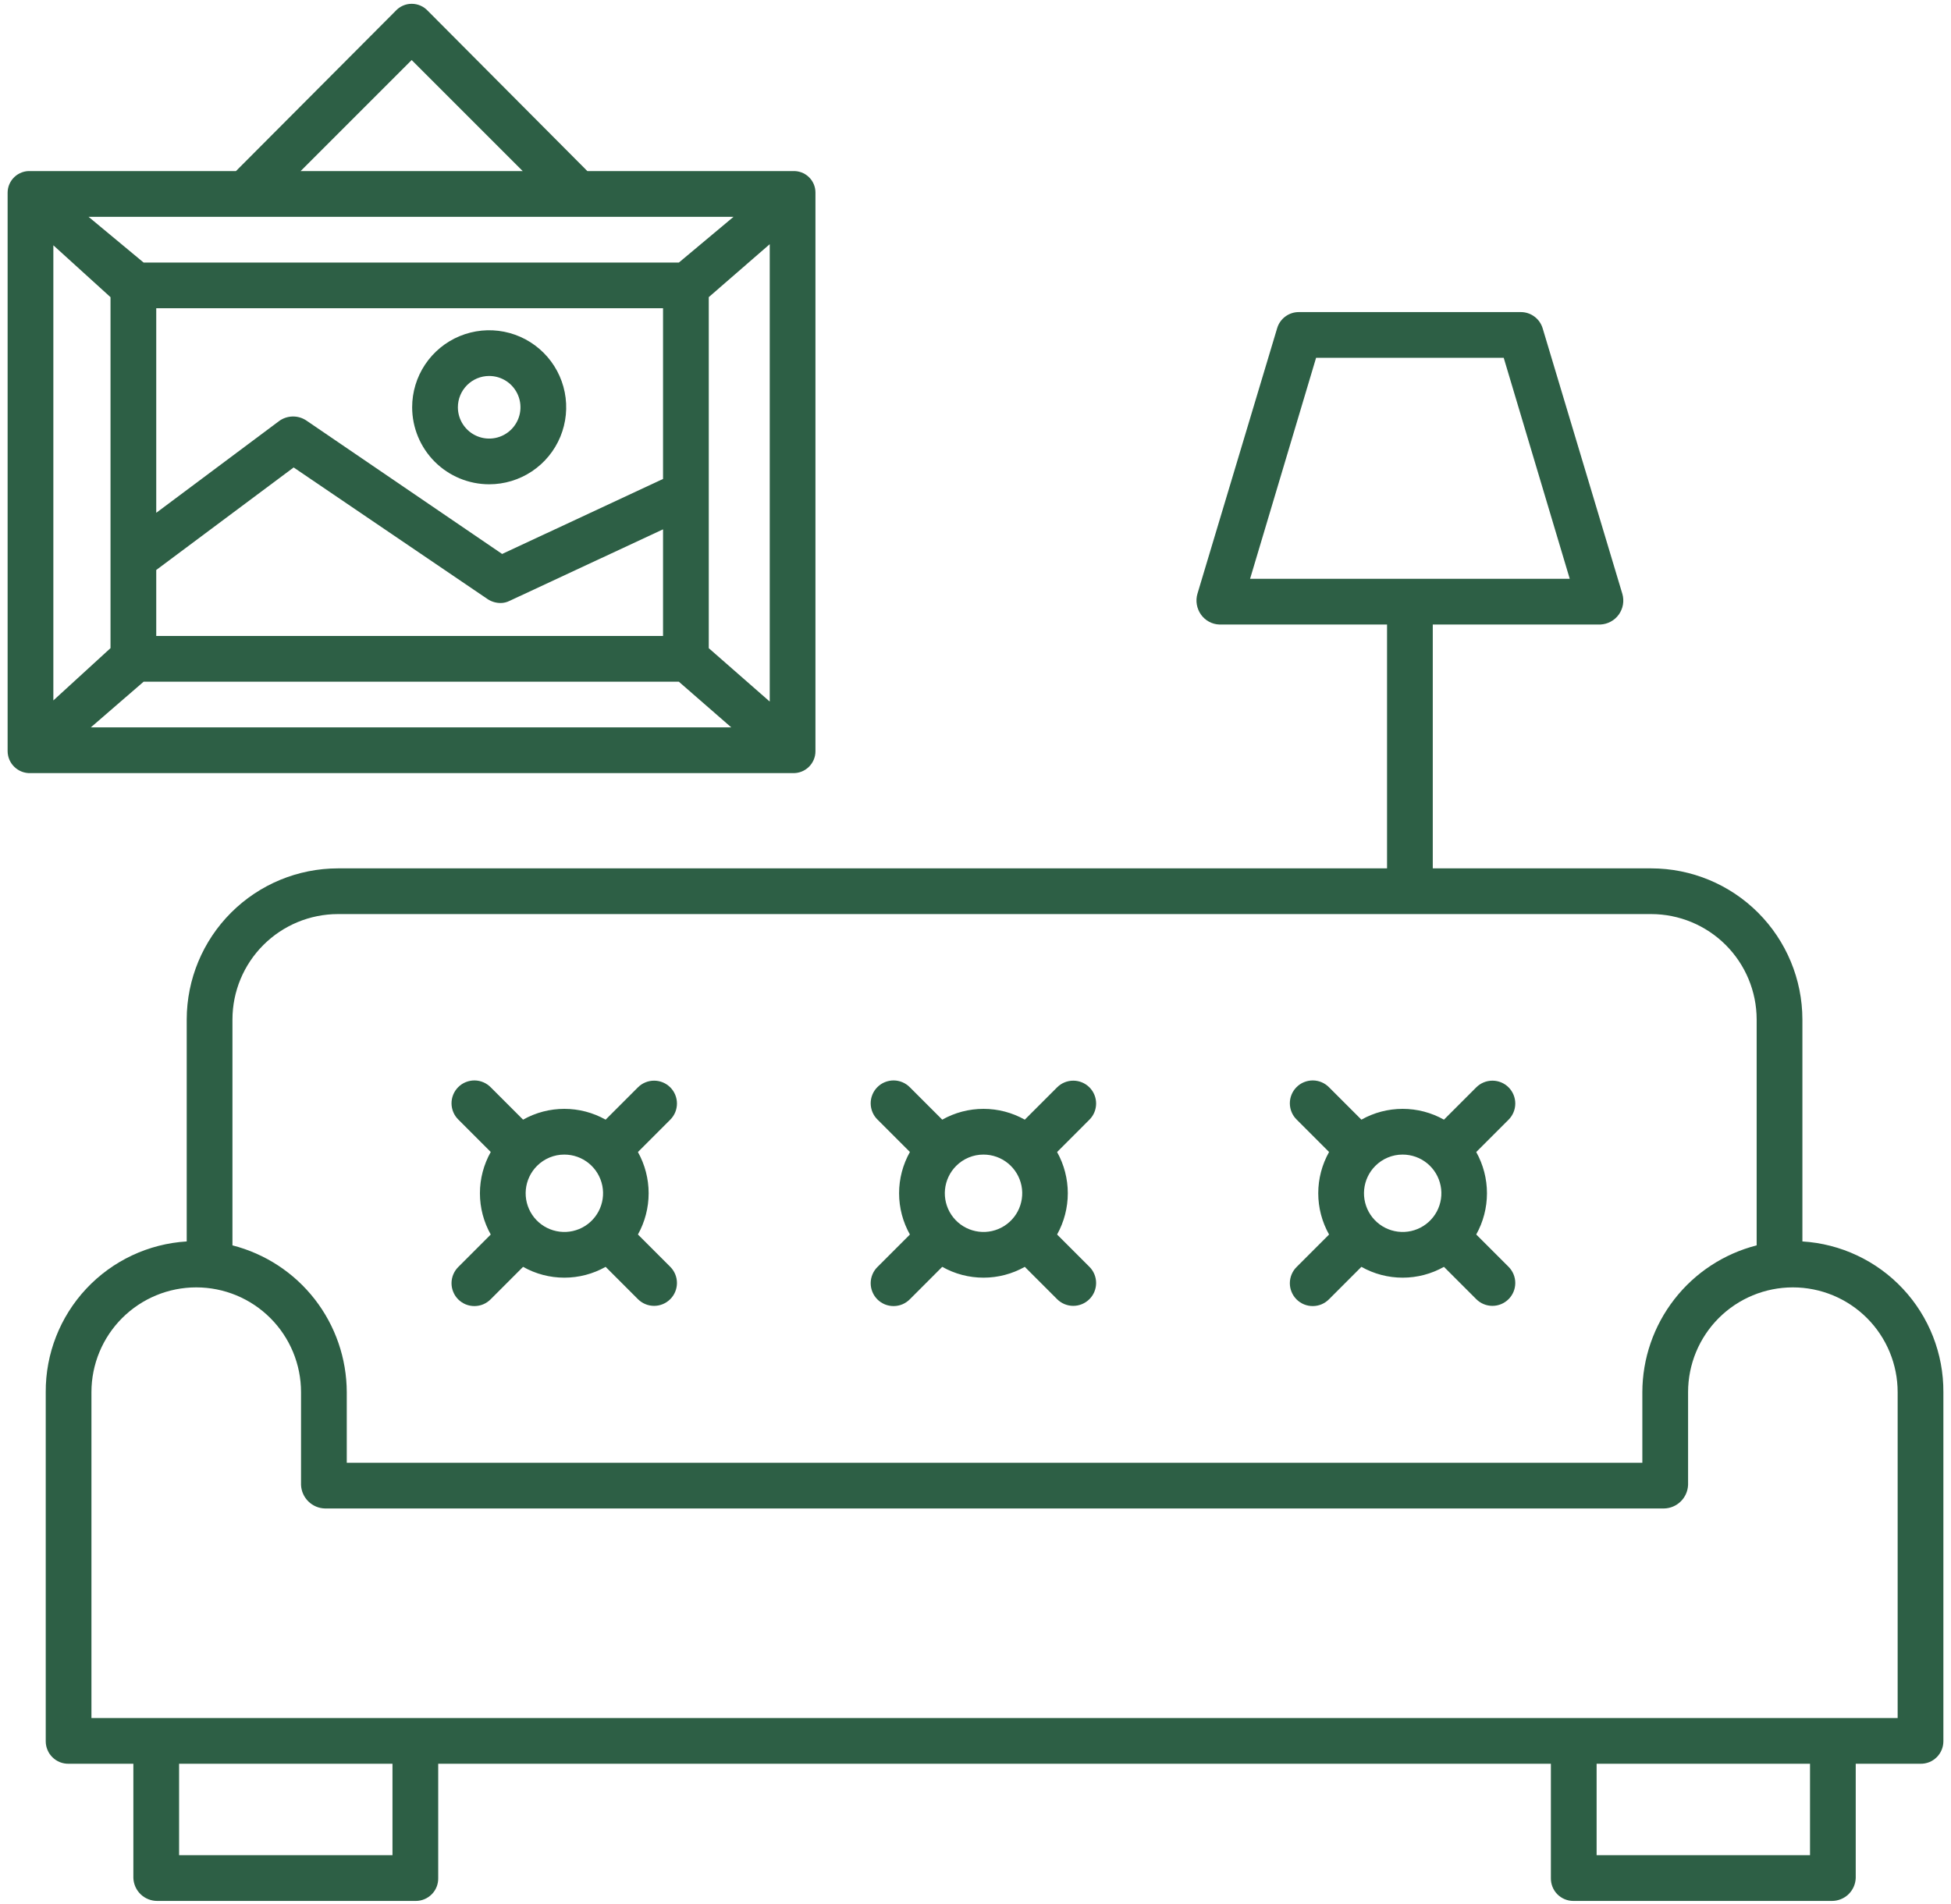
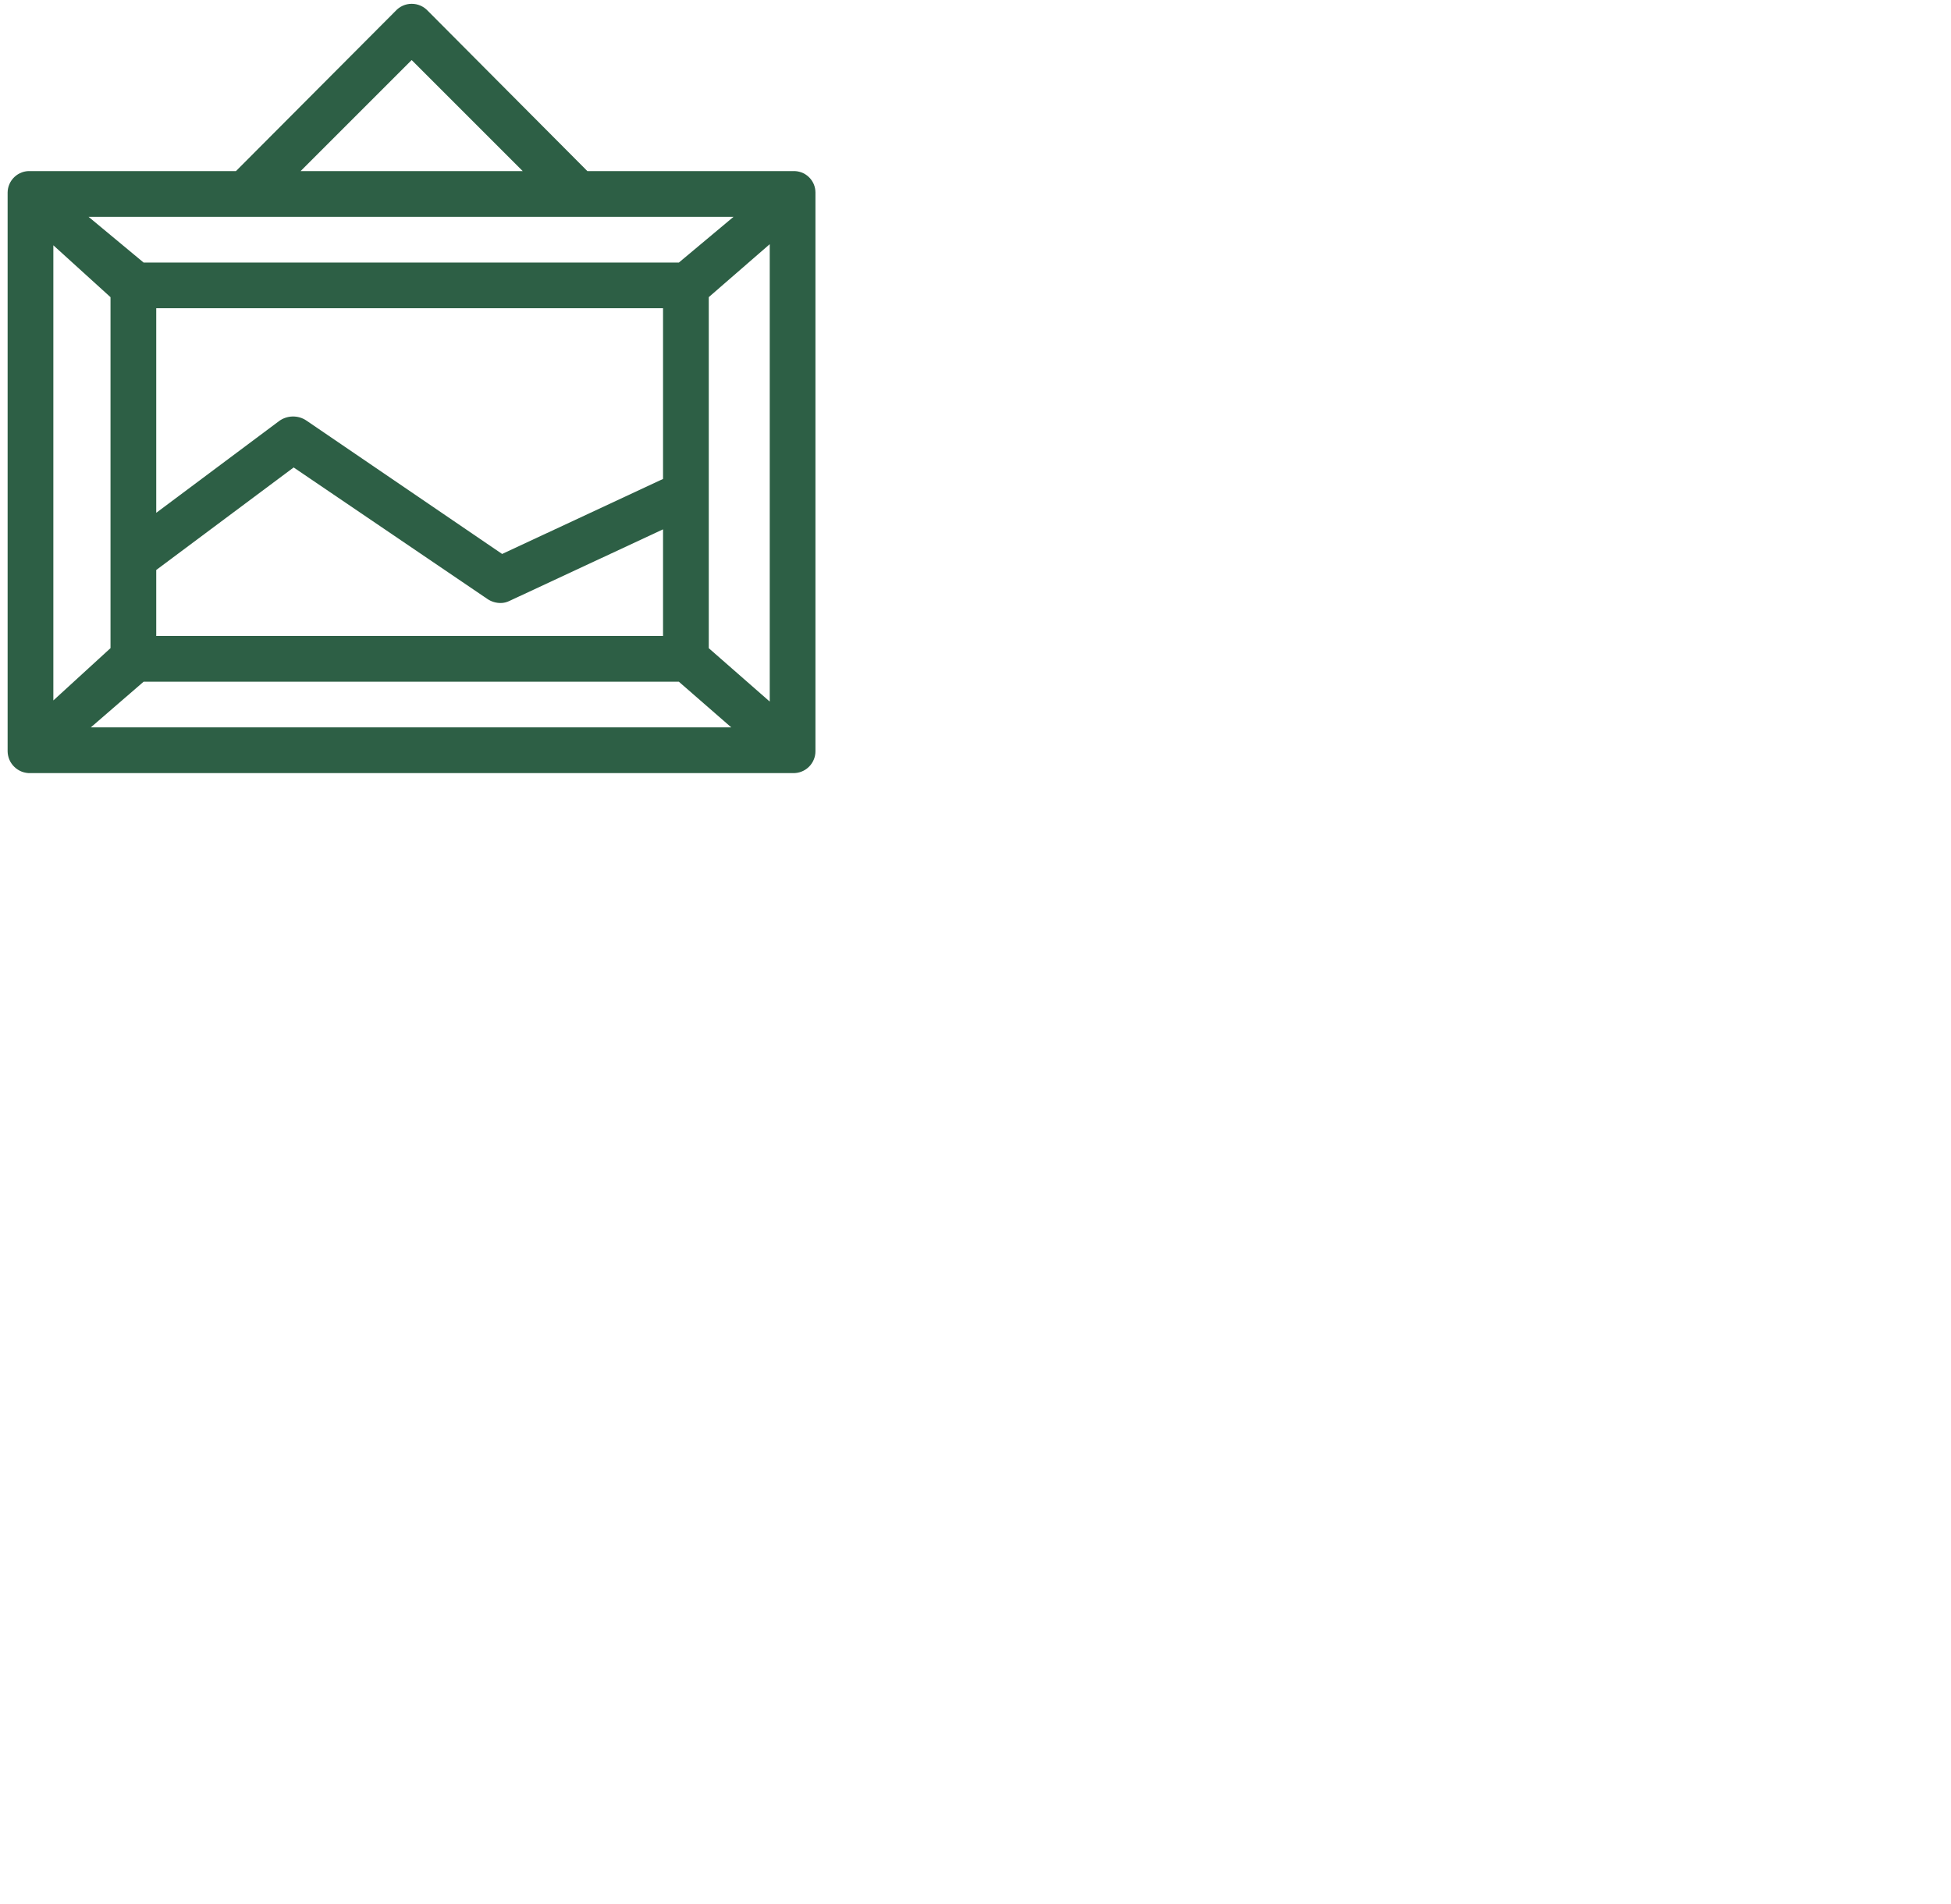
<svg xmlns="http://www.w3.org/2000/svg" width="84" height="82" viewBox="0 0 84 82" fill="none">
-   <path d="M77.602 53.455V43.895C77.599 42.17 76.912 40.517 75.692 39.297C74.472 38.078 72.818 37.392 71.093 37.391H61.688V26.891H68.908C69.063 26.883 69.215 26.841 69.352 26.766C69.489 26.692 69.607 26.588 69.698 26.461C69.788 26.334 69.849 26.189 69.876 26.035C69.902 25.882 69.894 25.724 69.851 25.575L66.418 14.134C66.356 13.932 66.232 13.755 66.062 13.63C65.892 13.504 65.686 13.437 65.475 13.438H55.931C55.721 13.435 55.515 13.501 55.345 13.625C55.175 13.749 55.05 13.925 54.989 14.127L51.556 25.565C51.511 25.717 51.502 25.877 51.529 26.032C51.556 26.188 51.617 26.336 51.709 26.465C51.799 26.591 51.917 26.696 52.054 26.77C52.191 26.844 52.343 26.886 52.498 26.891H59.719V37.391H14.548C12.823 37.393 11.169 38.078 9.949 39.298C8.729 40.517 8.042 42.17 8.039 43.895V53.455C6.39 53.556 4.842 54.285 3.713 55.492C2.584 56.699 1.96 58.292 1.969 59.945V74.977C1.969 75.106 1.995 75.233 2.045 75.351C2.094 75.47 2.167 75.577 2.259 75.667C2.35 75.757 2.459 75.828 2.578 75.876C2.697 75.924 2.825 75.947 2.953 75.945H5.742V80.867C5.753 81.133 5.866 81.384 6.058 81.568C6.25 81.751 6.507 81.853 6.772 81.852H17.907C18.035 81.851 18.162 81.825 18.279 81.775C18.397 81.725 18.504 81.652 18.593 81.561C18.683 81.469 18.753 81.361 18.8 81.242C18.847 81.122 18.87 80.995 18.867 80.867V75.945H66.773V80.867C66.771 80.995 66.794 81.122 66.841 81.242C66.888 81.361 66.958 81.469 67.047 81.561C67.137 81.652 67.244 81.725 67.362 81.775C67.479 81.825 67.606 81.851 67.734 81.852H78.869C79.135 81.853 79.391 81.751 79.583 81.568C79.775 81.384 79.888 81.133 79.898 80.867V75.945H82.688C82.816 75.947 82.943 75.924 83.063 75.876C83.182 75.828 83.29 75.757 83.382 75.667C83.474 75.577 83.546 75.47 83.596 75.351C83.646 75.233 83.672 75.106 83.672 74.977V59.945C83.681 58.292 83.057 56.699 81.928 55.492C80.799 54.285 79.251 53.556 77.602 53.455ZM56.664 15.406H64.742L67.585 24.922H53.822L56.664 15.406ZM14.548 39.359H71.093C72.296 39.361 73.449 39.839 74.3 40.689C75.151 41.539 75.63 42.692 75.633 43.895V53.624C74.228 53.983 72.981 54.798 72.091 55.943C71.2 57.087 70.714 58.495 70.711 59.945V62.984H14.93V59.945C14.926 58.494 14.441 57.087 13.55 55.942C12.659 54.798 11.413 53.983 10.008 53.624V43.895C10.01 42.692 10.489 41.539 11.341 40.689C12.192 39.839 13.345 39.361 14.548 39.359ZM16.898 79.883H7.711V75.945H16.898V79.883ZM77.93 79.883H68.742V75.945H77.93V79.883ZM81.703 73.977H3.937V59.945C3.937 58.748 4.413 57.6 5.259 56.754C6.105 55.908 7.253 55.433 8.449 55.433C9.646 55.433 10.793 55.908 11.639 56.754C12.486 57.6 12.961 58.748 12.961 59.945V63.936C12.971 64.206 13.084 64.461 13.277 64.65C13.469 64.839 13.726 64.948 13.996 64.953H71.645C71.915 64.948 72.172 64.839 72.364 64.65C72.557 64.461 72.669 64.206 72.68 63.936V59.945C72.68 58.748 73.155 57.6 74.001 56.754C74.847 55.908 75.995 55.433 77.191 55.433C78.388 55.433 79.535 55.908 80.382 56.754C81.228 57.6 81.703 58.748 81.703 59.945V73.977Z" fill="#2D5F45" />
  <path d="M35.109 32.344V8.29C35.109 8.165 35.084 8.04 35.034 7.925C34.984 7.81 34.912 7.706 34.821 7.62C34.729 7.533 34.622 7.466 34.504 7.423C34.386 7.38 34.261 7.361 34.135 7.367H25.289L18.42 0.467C18.331 0.371 18.223 0.294 18.103 0.242C17.983 0.19 17.853 0.163 17.722 0.164C17.591 0.164 17.462 0.192 17.342 0.246C17.222 0.3 17.115 0.378 17.028 0.475L10.159 7.367H1.312C1.187 7.36 1.061 7.379 0.942 7.422C0.824 7.466 0.715 7.532 0.623 7.619C0.531 7.705 0.458 7.809 0.407 7.924C0.356 8.04 0.329 8.164 0.328 8.29V32.344C0.329 32.471 0.355 32.597 0.405 32.714C0.456 32.831 0.529 32.936 0.621 33.024C0.712 33.112 0.821 33.181 0.94 33.227C1.059 33.272 1.185 33.294 1.312 33.289H34.135C34.262 33.293 34.388 33.272 34.506 33.226C34.624 33.181 34.732 33.111 34.823 33.023C34.914 32.935 34.986 32.829 35.035 32.713C35.085 32.596 35.11 32.47 35.109 32.344ZM28.547 20.623L21.619 23.853L13.185 18.104C13.011 17.988 12.805 17.929 12.596 17.934C12.387 17.939 12.184 18.007 12.015 18.131L6.727 22.081V13.273H28.547V20.623ZM6.727 24.543L12.643 20.128L20.991 25.795C21.158 25.906 21.353 25.965 21.553 25.965C21.686 25.965 21.817 25.934 21.936 25.874L28.547 22.793V27.383H6.727V24.543ZM29.229 11.305H6.183L3.813 9.336H31.582L29.229 11.305ZM4.758 12.796V27.908L2.297 30.16V10.562L4.758 12.796ZM6.185 29.352H29.226L31.485 31.32H3.91L6.185 29.352ZM30.516 27.91V12.794L33.141 10.514V30.209L30.516 27.91ZM17.724 2.586L22.505 7.367H12.943L17.724 2.586Z" fill="#2D5F45" />
-   <path d="M21.061 20.853C21.717 20.853 22.358 20.659 22.904 20.294C23.449 19.93 23.874 19.412 24.125 18.806C24.376 18.2 24.442 17.533 24.314 16.89C24.186 16.247 23.87 15.655 23.406 15.192C22.943 14.728 22.352 14.412 21.708 14.284C21.065 14.156 20.398 14.222 19.792 14.473C19.186 14.724 18.668 15.149 18.304 15.694C17.939 16.24 17.745 16.881 17.745 17.537C17.746 18.416 18.096 19.259 18.717 19.881C19.339 20.503 20.182 20.852 21.061 20.853ZM21.061 16.189C21.328 16.189 21.588 16.268 21.81 16.416C22.032 16.564 22.204 16.775 22.306 17.021C22.408 17.267 22.435 17.538 22.383 17.8C22.331 18.061 22.203 18.301 22.014 18.49C21.826 18.678 21.586 18.807 21.324 18.859C21.063 18.911 20.792 18.884 20.546 18.782C20.299 18.68 20.089 18.507 19.941 18.285C19.793 18.064 19.714 17.803 19.714 17.537C19.714 17.179 19.856 16.837 20.109 16.584C20.361 16.331 20.704 16.189 21.061 16.189V16.189ZM57.223 49.603C56.918 50.146 56.757 50.758 56.757 51.38C56.757 52.003 56.918 52.615 57.223 53.157L55.832 54.548C55.738 54.639 55.664 54.748 55.613 54.868C55.562 54.988 55.535 55.117 55.534 55.247C55.533 55.378 55.558 55.507 55.608 55.627C55.657 55.748 55.73 55.858 55.822 55.95C55.914 56.042 56.024 56.115 56.145 56.165C56.265 56.214 56.395 56.239 56.525 56.238C56.655 56.237 56.784 56.211 56.904 56.16C57.024 56.108 57.133 56.034 57.224 55.941L58.615 54.549C59.157 54.855 59.769 55.015 60.392 55.015C61.014 55.015 61.626 54.855 62.169 54.549L63.56 55.94C63.744 56.125 63.995 56.229 64.256 56.229C64.517 56.229 64.767 56.125 64.952 55.94C65.136 55.756 65.24 55.505 65.24 55.244C65.24 54.983 65.136 54.733 64.952 54.548L63.559 53.156C63.862 52.613 64.021 52.002 64.021 51.38C64.021 50.759 63.862 50.148 63.559 49.605L64.952 48.212C65.136 48.028 65.24 47.777 65.24 47.516C65.24 47.255 65.136 47.005 64.952 46.82C64.767 46.635 64.517 46.532 64.256 46.532C63.995 46.532 63.744 46.636 63.56 46.82L62.169 48.211C61.626 47.906 61.014 47.746 60.392 47.746C59.769 47.746 59.157 47.906 58.615 48.211L57.224 46.82C57.133 46.727 57.024 46.652 56.904 46.601C56.784 46.55 56.655 46.523 56.525 46.522C56.395 46.522 56.265 46.547 56.145 46.596C56.024 46.645 55.914 46.718 55.822 46.811C55.73 46.903 55.657 47.013 55.608 47.133C55.558 47.254 55.533 47.383 55.534 47.513C55.535 47.644 55.562 47.773 55.613 47.893C55.664 48.013 55.738 48.121 55.832 48.212L57.223 49.603ZM60.392 49.715C60.777 49.715 61.151 49.848 61.449 50.093C61.747 50.337 61.951 50.678 62.026 51.056C62.102 51.434 62.043 51.826 61.862 52.166C61.68 52.506 61.386 52.773 61.03 52.92C60.674 53.068 60.277 53.087 59.908 52.975C59.54 52.864 59.221 52.627 59.007 52.307C58.793 51.986 58.696 51.601 58.734 51.218C58.772 50.834 58.941 50.475 59.214 50.203C59.368 50.047 59.552 49.925 59.754 49.841C59.956 49.757 60.173 49.714 60.391 49.715H60.392ZM39.176 49.603C38.871 50.146 38.71 50.758 38.71 51.38C38.71 52.003 38.871 52.615 39.176 53.157L37.785 54.548C37.691 54.639 37.617 54.748 37.566 54.868C37.515 54.988 37.488 55.117 37.487 55.247C37.486 55.378 37.511 55.507 37.561 55.627C37.61 55.748 37.683 55.858 37.775 55.95C37.867 56.042 37.977 56.115 38.098 56.165C38.218 56.214 38.348 56.239 38.478 56.238C38.608 56.237 38.737 56.211 38.857 56.16C38.977 56.108 39.086 56.034 39.177 55.941L40.568 54.549C41.11 54.855 41.722 55.015 42.345 55.015C42.967 55.015 43.579 54.855 44.122 54.549L45.513 55.94C45.697 56.125 45.948 56.229 46.209 56.229C46.47 56.229 46.72 56.125 46.905 55.94C47.09 55.756 47.193 55.505 47.193 55.244C47.193 54.983 47.09 54.733 46.905 54.548L45.513 53.156C45.815 52.613 45.974 52.002 45.974 51.38C45.974 50.759 45.815 50.148 45.513 49.605L46.905 48.212C47.09 48.028 47.193 47.777 47.193 47.516C47.193 47.255 47.09 47.005 46.905 46.82C46.72 46.635 46.47 46.532 46.209 46.532C45.948 46.532 45.697 46.636 45.513 46.82L44.122 48.211C43.579 47.906 42.967 47.746 42.345 47.746C41.722 47.746 41.111 47.906 40.568 48.211L39.177 46.82C39.086 46.727 38.977 46.652 38.857 46.601C38.737 46.55 38.608 46.523 38.478 46.522C38.348 46.522 38.218 46.547 38.098 46.596C37.977 46.645 37.867 46.718 37.775 46.811C37.683 46.903 37.61 47.013 37.561 47.133C37.511 47.254 37.486 47.383 37.487 47.513C37.488 47.644 37.515 47.773 37.566 47.893C37.617 48.013 37.691 48.121 37.785 48.212L39.176 49.603ZM42.345 49.715C42.73 49.715 43.104 49.848 43.402 50.093C43.7 50.337 43.904 50.678 43.98 51.056C44.055 51.434 43.996 51.826 43.815 52.166C43.633 52.506 43.339 52.773 42.983 52.92C42.627 53.068 42.231 53.087 41.862 52.975C41.493 52.864 41.174 52.627 40.96 52.307C40.746 51.986 40.649 51.601 40.687 51.218C40.725 50.834 40.895 50.475 41.167 50.203C41.321 50.047 41.505 49.925 41.707 49.841C41.909 49.757 42.126 49.714 42.344 49.715H42.345ZM21.129 49.603C20.824 50.146 20.663 50.758 20.663 51.38C20.663 52.003 20.824 52.615 21.129 53.157L19.738 54.548C19.645 54.639 19.57 54.748 19.519 54.868C19.468 54.988 19.441 55.117 19.44 55.247C19.439 55.378 19.464 55.507 19.514 55.627C19.563 55.748 19.636 55.858 19.728 55.95C19.821 56.042 19.93 56.115 20.051 56.165C20.172 56.214 20.301 56.239 20.431 56.238C20.561 56.237 20.691 56.211 20.81 56.16C20.93 56.108 21.039 56.034 21.13 55.941L22.521 54.549C23.064 54.855 23.675 55.015 24.298 55.015C24.921 55.015 25.532 54.855 26.075 54.549L27.466 55.94C27.651 56.125 27.901 56.229 28.162 56.229C28.423 56.229 28.673 56.125 28.858 55.94C29.043 55.756 29.146 55.505 29.146 55.244C29.146 54.983 29.043 54.733 28.858 54.548L27.466 53.156C27.768 52.613 27.927 52.002 27.927 51.38C27.927 50.759 27.768 50.148 27.466 49.605L28.858 48.212C28.95 48.121 29.022 48.012 29.072 47.893C29.121 47.773 29.146 47.645 29.146 47.516C29.146 47.387 29.121 47.259 29.071 47.139C29.022 47.02 28.949 46.911 28.858 46.82C28.767 46.729 28.658 46.656 28.539 46.607C28.419 46.557 28.291 46.532 28.162 46.532C28.033 46.532 27.905 46.557 27.785 46.607C27.666 46.656 27.557 46.729 27.466 46.82L26.075 48.211C25.532 47.906 24.921 47.746 24.298 47.746C23.676 47.746 23.064 47.906 22.521 48.211L21.13 46.82C21.039 46.727 20.93 46.652 20.81 46.601C20.691 46.55 20.561 46.523 20.431 46.522C20.301 46.522 20.172 46.547 20.051 46.596C19.93 46.645 19.821 46.718 19.728 46.811C19.636 46.903 19.563 47.013 19.514 47.133C19.464 47.254 19.439 47.383 19.44 47.513C19.441 47.644 19.468 47.773 19.519 47.893C19.57 48.013 19.645 48.121 19.738 48.212L21.129 49.603ZM24.298 49.715C24.684 49.715 25.057 49.848 25.355 50.093C25.653 50.337 25.857 50.678 25.933 51.056C26.008 51.434 25.95 51.826 25.768 52.166C25.586 52.506 25.292 52.773 24.936 52.92C24.58 53.068 24.184 53.087 23.815 52.975C23.446 52.864 23.127 52.627 22.913 52.307C22.699 51.986 22.602 51.601 22.64 51.218C22.678 50.834 22.848 50.475 23.12 50.203C23.275 50.047 23.458 49.925 23.66 49.841C23.862 49.757 24.079 49.714 24.298 49.715H24.298Z" fill="#2D5F45" />
</svg>